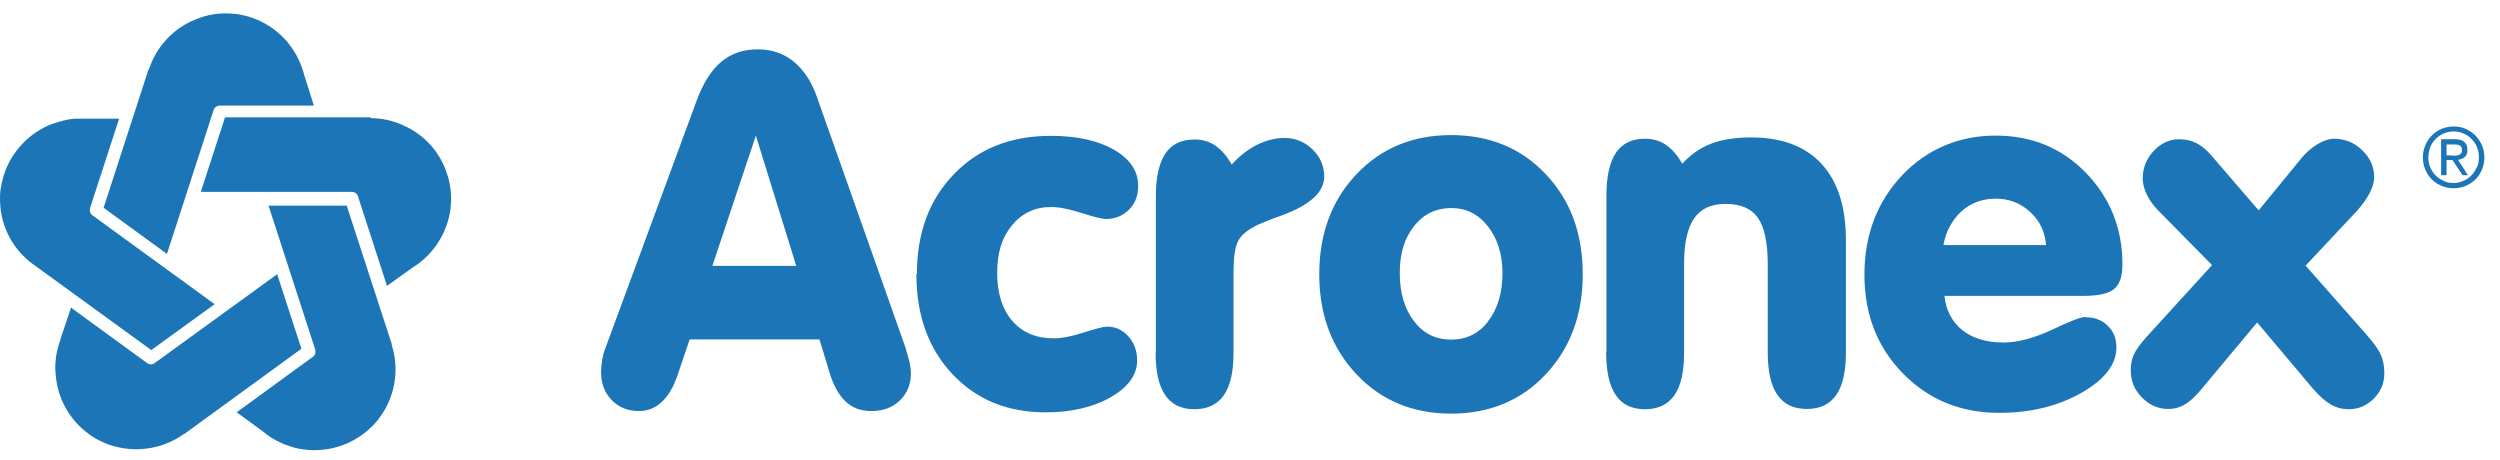
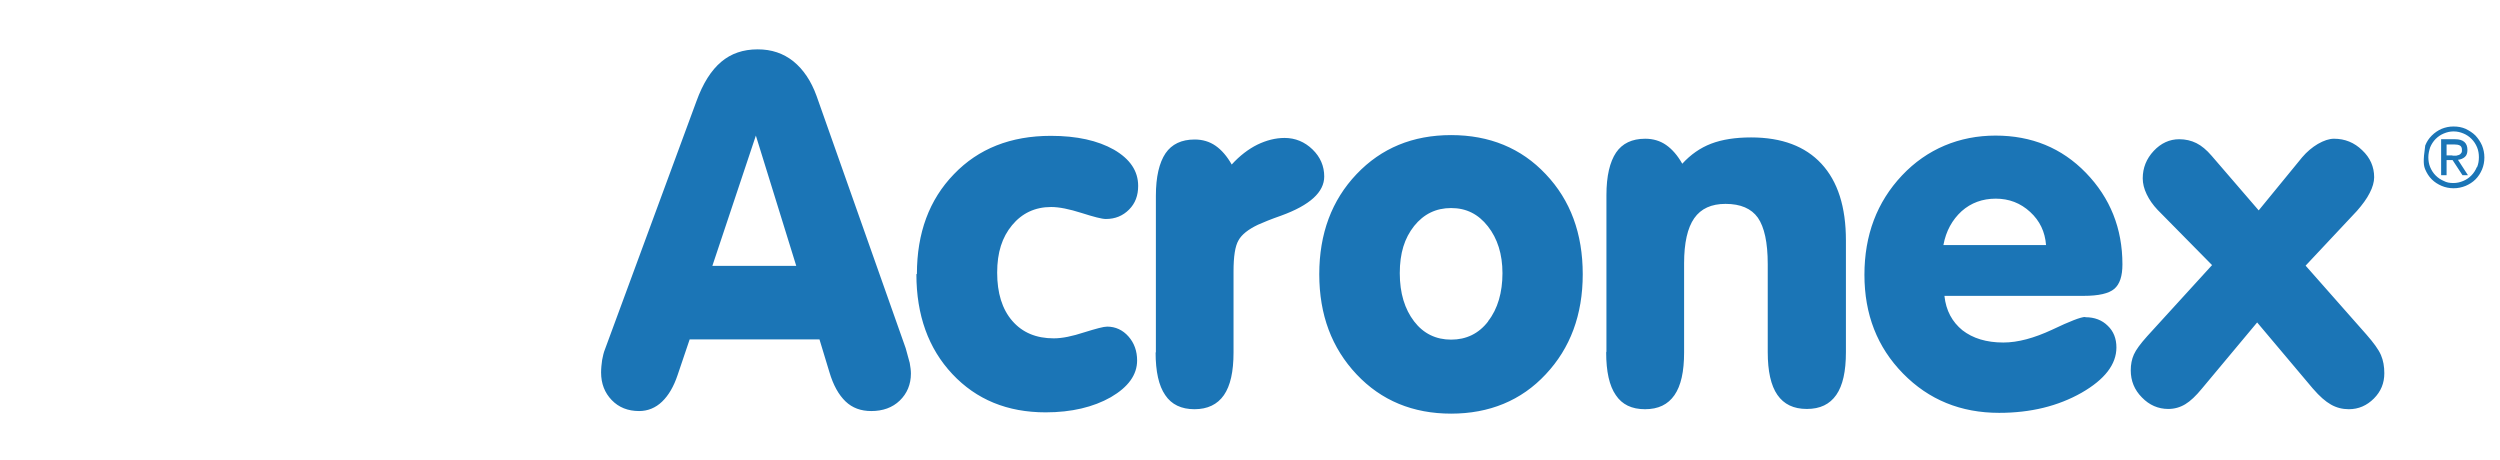
<svg xmlns="http://www.w3.org/2000/svg" width="136" height="25" viewBox="0 0 136 25" fill="none">
-   <path d="M133.421 8.453H133.094V7.858H133.505C133.633 7.858 133.732 7.872 133.817 7.915C133.888 7.957 133.93 8.028 133.93 8.156C133.93 8.227 133.931 8.283 133.889 8.326C133.861 8.369 133.832 8.397 133.775 8.426C133.733 8.44 133.676 8.454 133.619 8.469C133.562 8.469 133.492 8.469 133.407 8.469M133.705 8.694C133.861 8.68 133.988 8.624 134.087 8.539C134.186 8.454 134.228 8.326 134.228 8.156C134.228 7.773 134.002 7.574 133.562 7.574H132.797V9.532H133.094V8.709H133.421L133.96 9.532H134.257L133.705 8.68V8.694ZM134.739 9.092C134.668 9.262 134.569 9.418 134.441 9.546C134.314 9.673 134.173 9.772 134.002 9.843C133.832 9.914 133.661 9.957 133.463 9.957C133.264 9.957 133.095 9.928 132.939 9.843C132.769 9.772 132.627 9.673 132.499 9.546C132.371 9.418 132.272 9.262 132.201 9.092C132.13 8.921 132.102 8.737 132.102 8.553C132.102 8.369 132.145 8.185 132.201 8.014C132.272 7.844 132.371 7.688 132.499 7.56C132.627 7.433 132.769 7.334 132.939 7.263C133.109 7.192 133.279 7.149 133.478 7.149C133.676 7.149 133.846 7.192 134.016 7.263C134.186 7.334 134.328 7.433 134.455 7.56C134.583 7.688 134.682 7.844 134.753 8.014C134.824 8.185 134.852 8.369 134.852 8.553C134.852 8.737 134.824 8.921 134.753 9.092M135.023 7.915C134.938 7.716 134.81 7.532 134.668 7.376C134.512 7.22 134.328 7.107 134.13 7.008C133.931 6.923 133.719 6.881 133.478 6.881C133.237 6.881 133.038 6.923 132.826 7.008C132.627 7.093 132.443 7.22 132.287 7.376C132.131 7.532 132.018 7.702 131.933 7.915C131.848 8.113 131.804 8.34 131.804 8.567C131.804 8.794 131.848 9.006 131.933 9.219C132.018 9.417 132.131 9.602 132.287 9.757C132.443 9.913 132.627 10.027 132.826 10.112C133.024 10.197 133.251 10.241 133.478 10.241C133.705 10.241 133.917 10.197 134.13 10.112C134.328 10.027 134.512 9.913 134.668 9.757C134.824 9.602 134.938 9.417 135.023 9.219C135.108 9.02 135.15 8.794 135.15 8.567C135.15 8.34 135.108 8.127 135.023 7.915ZM125.836 21.155C126.19 21.566 126.503 21.837 126.801 22.007C127.098 22.177 127.424 22.261 127.778 22.261C128.303 22.261 128.756 22.063 129.139 21.68C129.522 21.297 129.707 20.844 129.707 20.305C129.707 19.937 129.65 19.61 129.523 19.313C129.395 19.015 129.125 18.646 128.728 18.193L125.425 14.451L128.218 11.473C128.516 11.133 128.756 10.807 128.912 10.495C129.068 10.198 129.154 9.899 129.154 9.644C129.154 9.077 128.94 8.581 128.501 8.17C128.076 7.758 127.566 7.547 126.971 7.547C126.702 7.547 126.418 7.646 126.092 7.83C125.78 8.015 125.496 8.255 125.241 8.553L122.873 11.445L120.308 8.469C120.039 8.157 119.769 7.929 119.486 7.787C119.202 7.646 118.89 7.574 118.55 7.574C118.025 7.574 117.557 7.787 117.16 8.212C116.763 8.638 116.565 9.134 116.565 9.701C116.565 9.984 116.636 10.268 116.778 10.566C116.92 10.864 117.118 11.147 117.373 11.416L120.336 14.421L116.805 18.292C116.437 18.703 116.196 19.03 116.083 19.285C115.969 19.54 115.913 19.823 115.913 20.149C115.913 20.716 116.112 21.212 116.523 21.623C116.92 22.034 117.402 22.247 117.955 22.247C118.281 22.247 118.593 22.162 118.877 21.991C119.16 21.821 119.457 21.538 119.783 21.141L122.789 17.541L125.822 21.141L125.836 21.155ZM106.713 11.488C107.224 11.034 107.847 10.807 108.57 10.807C109.293 10.807 109.917 11.047 110.441 11.53C110.966 12.011 111.249 12.608 111.305 13.331H105.721C105.862 12.565 106.203 11.956 106.713 11.488ZM113.432 17.243C113.205 17.243 112.61 17.47 111.632 17.938C110.654 18.392 109.775 18.633 108.981 18.633C108.059 18.633 107.322 18.405 106.755 17.965C106.202 17.512 105.862 16.903 105.777 16.095H113.347C114.169 16.095 114.722 15.967 115.02 15.712C115.317 15.457 115.46 15.018 115.46 14.38C115.46 12.424 114.793 10.764 113.475 9.403C112.156 8.042 110.512 7.376 108.556 7.376C106.6 7.376 104.828 8.1 103.467 9.546C102.106 10.992 101.425 12.791 101.425 14.946C101.425 17.101 102.12 18.887 103.524 20.319C104.927 21.751 106.67 22.459 108.754 22.459C110.469 22.459 111.958 22.091 113.234 21.368C114.495 20.645 115.133 19.823 115.133 18.901C115.133 18.419 114.977 18.022 114.665 17.725C114.353 17.413 113.943 17.257 113.447 17.257M87.376 19.171C87.376 20.206 87.546 20.985 87.901 21.496C88.241 22.006 88.766 22.261 89.489 22.261C90.212 22.261 90.736 22.006 91.09 21.496C91.445 20.985 91.615 20.22 91.615 19.171V14.323C91.615 13.217 91.799 12.395 92.167 11.87C92.536 11.345 93.103 11.091 93.869 11.091C94.691 11.091 95.273 11.346 95.627 11.842C95.981 12.353 96.165 13.188 96.165 14.365V19.156C96.165 20.191 96.336 20.972 96.69 21.482C97.045 21.992 97.569 22.247 98.292 22.247C99.015 22.247 99.539 21.992 99.894 21.482C100.248 20.972 100.418 20.205 100.418 19.156V13.076C100.418 11.261 99.978 9.871 99.085 8.907C98.206 7.958 96.931 7.476 95.259 7.476C94.408 7.476 93.685 7.588 93.089 7.815C92.494 8.042 91.969 8.411 91.515 8.907C91.26 8.454 90.962 8.114 90.636 7.887C90.31 7.66 89.928 7.547 89.502 7.547C88.779 7.547 88.255 7.802 87.915 8.298C87.574 8.809 87.39 9.574 87.39 10.609V19.128L87.376 19.171ZM80.955 17.484C80.445 18.15 79.763 18.476 78.941 18.476C78.119 18.476 77.438 18.15 76.928 17.484C76.418 16.817 76.148 15.953 76.148 14.862C76.148 13.77 76.403 12.961 76.928 12.295C77.452 11.643 78.119 11.318 78.941 11.318C79.763 11.318 80.415 11.644 80.94 12.31C81.464 12.977 81.734 13.827 81.734 14.862C81.734 15.897 81.48 16.804 80.955 17.47M84.088 9.475C82.755 8.057 81.025 7.349 78.941 7.349C76.857 7.349 75.142 8.057 73.795 9.475C72.448 10.893 71.768 12.707 71.768 14.918C71.768 17.13 72.448 18.93 73.795 20.362C75.142 21.794 76.871 22.502 78.941 22.502C81.011 22.502 82.755 21.794 84.088 20.362C85.421 18.944 86.101 17.13 86.101 14.918C86.101 12.707 85.435 10.893 84.088 9.475ZM62.865 19.171C62.865 20.206 63.035 20.985 63.39 21.496C63.73 22.006 64.269 22.261 64.978 22.261C65.687 22.261 66.225 22.006 66.58 21.496C66.934 20.985 67.104 20.22 67.104 19.171V14.762C67.104 13.954 67.19 13.388 67.374 13.076C67.544 12.764 67.899 12.48 68.437 12.224C68.721 12.097 69.132 11.927 69.699 11.729C71.258 11.162 72.038 10.453 72.038 9.602C72.038 9.035 71.825 8.539 71.4 8.128C70.975 7.717 70.464 7.504 69.883 7.504C69.387 7.504 68.891 7.631 68.394 7.872C67.912 8.113 67.444 8.468 67.005 8.95C66.749 8.497 66.451 8.155 66.126 7.929C65.799 7.702 65.417 7.589 64.992 7.589C64.269 7.589 63.744 7.844 63.404 8.34C63.063 8.85 62.88 9.616 62.88 10.65V19.171H62.865ZM38.752 14.464L41.119 7.376L43.316 14.464H38.752ZM49.484 19.724C49.427 19.497 49.355 19.242 49.27 18.944L44.422 5.222C44.125 4.4 43.7 3.776 43.161 3.337C42.608 2.897 41.97 2.685 41.219 2.685C40.425 2.685 39.772 2.911 39.234 3.364C38.695 3.818 38.241 4.526 37.887 5.505L32.911 19.001C32.84 19.171 32.798 19.37 32.756 19.582C32.728 19.795 32.699 20.021 32.699 20.262C32.699 20.872 32.897 21.369 33.279 21.766C33.662 22.163 34.159 22.361 34.769 22.361C35.237 22.361 35.662 22.19 36.016 21.85C36.371 21.51 36.654 21.027 36.866 20.39L37.518 18.462H44.579L45.117 20.235C45.33 20.958 45.628 21.482 45.996 21.836C46.365 22.191 46.832 22.361 47.399 22.361C48.023 22.361 48.548 22.176 48.945 21.793C49.342 21.411 49.554 20.914 49.554 20.319C49.554 20.149 49.526 19.951 49.484 19.71M49.852 14.918C49.852 17.144 50.504 18.959 51.808 20.348C53.112 21.737 54.799 22.432 56.883 22.432C58.287 22.432 59.477 22.148 60.427 21.609C61.377 21.056 61.859 20.39 61.859 19.61C61.859 19.1 61.703 18.66 61.391 18.306C61.079 17.952 60.683 17.768 60.229 17.768C60.031 17.768 59.62 17.881 58.982 18.079C58.33 18.292 57.79 18.406 57.322 18.406C56.372 18.406 55.621 18.094 55.068 17.456C54.515 16.818 54.246 15.938 54.246 14.833C54.246 13.727 54.516 12.906 55.054 12.254C55.593 11.601 56.302 11.261 57.181 11.261C57.62 11.261 58.173 11.374 58.839 11.586C59.506 11.799 59.945 11.913 60.157 11.913C60.668 11.913 61.08 11.742 61.42 11.402C61.76 11.062 61.916 10.636 61.916 10.112C61.916 9.304 61.477 8.652 60.598 8.142C59.719 7.646 58.585 7.39 57.167 7.39C54.984 7.39 53.226 8.086 51.894 9.475C50.547 10.864 49.88 12.678 49.88 14.903" fill="#1B75B6" />
-   <path d="M21.316 18.731L18.862 11.19H14.61L17.147 19.014C17.19 19.17 17.147 19.312 17.02 19.412L13.008 22.331L12.88 22.431L14.355 23.508C14.355 23.508 14.354 23.523 14.383 23.537H14.412C14.412 23.537 14.412 23.566 14.454 23.594C14.54 23.651 14.61 23.706 14.695 23.763C14.695 23.763 14.695 23.778 14.709 23.778C14.908 23.906 15.121 24.018 15.347 24.117C15.574 24.217 15.801 24.289 16.042 24.36C17.262 24.657 18.607 24.445 19.698 23.651C19.925 23.495 20.125 23.31 20.309 23.126C20.493 22.942 20.649 22.728 20.791 22.516C21.528 21.396 21.713 20.008 21.302 18.746M9.988 23.636L16.397 18.971L15.077 14.918L8.414 19.752C8.287 19.852 8.117 19.837 8.003 19.752L3.993 16.831L3.864 16.732L3.284 18.462V18.49V18.519C3.284 18.519 3.255 18.561 3.255 18.576C3.226 18.675 3.199 18.759 3.17 18.844C3.17 18.858 3.169 18.873 3.155 18.901C3.098 19.128 3.042 19.369 3.028 19.61C2.999 19.851 2.999 20.107 3.028 20.348C3.113 21.609 3.737 22.814 4.829 23.608C5.041 23.778 5.281 23.906 5.522 24.019C5.763 24.132 6.005 24.231 6.26 24.288C7.536 24.628 8.925 24.388 10.002 23.608L9.988 23.636ZM1.809 14.38L8.23 19.044L11.676 16.547L5.027 11.713C4.899 11.614 4.857 11.459 4.899 11.317L6.43 6.61L6.487 6.454H4.658H4.645C4.574 6.454 4.502 6.454 4.431 6.454C4.375 6.454 4.304 6.454 4.247 6.454C4.233 6.454 4.219 6.454 4.191 6.454C3.95 6.454 3.709 6.497 3.482 6.553C3.241 6.61 3 6.682 2.773 6.767C1.61 7.234 0.647 8.198 0.221 9.488C0.136 9.758 0.08 10.013 0.037 10.268C-0.005 10.537 -0.006 10.792 0.008 11.047C0.065 12.38 0.732 13.614 1.823 14.393M8.089 3.747L5.636 11.303L9.082 13.812L11.619 5.987C11.662 5.846 11.802 5.745 11.958 5.745H17.076L16.524 4.002C16.524 4.002 16.523 3.945 16.509 3.945C16.509 3.917 16.509 3.903 16.495 3.889C16.467 3.789 16.439 3.69 16.397 3.605C16.312 3.364 16.197 3.138 16.084 2.925C15.956 2.712 15.815 2.513 15.659 2.314C14.851 1.35 13.646 0.727 12.285 0.727C11.846 0.727 11.435 0.784 11.038 0.912C10.811 0.983 10.598 1.068 10.386 1.167C9.308 1.677 8.471 2.627 8.103 3.775M20.139 6.426C20.748 6.426 21.358 6.553 21.911 6.808C22.279 6.964 22.633 7.177 22.945 7.433C23.257 7.688 23.541 7.999 23.767 8.326C23.994 8.666 24.193 9.048 24.321 9.459C24.746 10.749 24.534 12.097 23.853 13.16C23.726 13.373 23.569 13.571 23.413 13.741C23.257 13.926 23.073 14.095 22.874 14.251C22.803 14.307 22.718 14.38 22.634 14.436C22.619 14.436 22.605 14.464 22.59 14.464H22.563C22.563 14.464 22.548 14.493 22.534 14.493L21.046 15.556L21.004 15.4L19.473 10.679C19.43 10.537 19.302 10.438 19.146 10.438H10.924L12.242 6.383H20.182L20.139 6.426Z" fill="#1B75B6" />
+   <path d="M133.421 8.453H133.094V7.858H133.505C133.633 7.858 133.732 7.872 133.817 7.915C133.888 7.957 133.93 8.028 133.93 8.156C133.93 8.227 133.931 8.283 133.889 8.326C133.861 8.369 133.832 8.397 133.775 8.426C133.733 8.44 133.676 8.454 133.619 8.469C133.562 8.469 133.492 8.469 133.407 8.469M133.705 8.694C133.861 8.68 133.988 8.624 134.087 8.539C134.186 8.454 134.228 8.326 134.228 8.156C134.228 7.773 134.002 7.574 133.562 7.574H132.797V9.532H133.094V8.709H133.421L133.96 9.532H134.257L133.705 8.68V8.694ZM134.739 9.092C134.668 9.262 134.569 9.418 134.441 9.546C134.314 9.673 134.173 9.772 134.002 9.843C133.832 9.914 133.661 9.957 133.463 9.957C133.264 9.957 133.095 9.928 132.939 9.843C132.769 9.772 132.627 9.673 132.499 9.546C132.371 9.418 132.272 9.262 132.201 9.092C132.13 8.921 132.102 8.737 132.102 8.553C132.102 8.369 132.145 8.185 132.201 8.014C132.272 7.844 132.371 7.688 132.499 7.56C132.627 7.433 132.769 7.334 132.939 7.263C133.109 7.192 133.279 7.149 133.478 7.149C133.676 7.149 133.846 7.192 134.016 7.263C134.186 7.334 134.328 7.433 134.455 7.56C134.583 7.688 134.682 7.844 134.753 8.014C134.824 8.185 134.852 8.369 134.852 8.553C134.852 8.737 134.824 8.921 134.753 9.092M135.023 7.915C134.938 7.716 134.81 7.532 134.668 7.376C134.512 7.22 134.328 7.107 134.13 7.008C133.931 6.923 133.719 6.881 133.478 6.881C133.237 6.881 133.038 6.923 132.826 7.008C132.627 7.093 132.443 7.22 132.287 7.376C132.131 7.532 132.018 7.702 131.933 7.915C131.804 8.794 131.848 9.006 131.933 9.219C132.018 9.417 132.131 9.602 132.287 9.757C132.443 9.913 132.627 10.027 132.826 10.112C133.024 10.197 133.251 10.241 133.478 10.241C133.705 10.241 133.917 10.197 134.13 10.112C134.328 10.027 134.512 9.913 134.668 9.757C134.824 9.602 134.938 9.417 135.023 9.219C135.108 9.02 135.15 8.794 135.15 8.567C135.15 8.34 135.108 8.127 135.023 7.915ZM125.836 21.155C126.19 21.566 126.503 21.837 126.801 22.007C127.098 22.177 127.424 22.261 127.778 22.261C128.303 22.261 128.756 22.063 129.139 21.68C129.522 21.297 129.707 20.844 129.707 20.305C129.707 19.937 129.65 19.61 129.523 19.313C129.395 19.015 129.125 18.646 128.728 18.193L125.425 14.451L128.218 11.473C128.516 11.133 128.756 10.807 128.912 10.495C129.068 10.198 129.154 9.899 129.154 9.644C129.154 9.077 128.94 8.581 128.501 8.17C128.076 7.758 127.566 7.547 126.971 7.547C126.702 7.547 126.418 7.646 126.092 7.83C125.78 8.015 125.496 8.255 125.241 8.553L122.873 11.445L120.308 8.469C120.039 8.157 119.769 7.929 119.486 7.787C119.202 7.646 118.89 7.574 118.55 7.574C118.025 7.574 117.557 7.787 117.16 8.212C116.763 8.638 116.565 9.134 116.565 9.701C116.565 9.984 116.636 10.268 116.778 10.566C116.92 10.864 117.118 11.147 117.373 11.416L120.336 14.421L116.805 18.292C116.437 18.703 116.196 19.03 116.083 19.285C115.969 19.54 115.913 19.823 115.913 20.149C115.913 20.716 116.112 21.212 116.523 21.623C116.92 22.034 117.402 22.247 117.955 22.247C118.281 22.247 118.593 22.162 118.877 21.991C119.16 21.821 119.457 21.538 119.783 21.141L122.789 17.541L125.822 21.141L125.836 21.155ZM106.713 11.488C107.224 11.034 107.847 10.807 108.57 10.807C109.293 10.807 109.917 11.047 110.441 11.53C110.966 12.011 111.249 12.608 111.305 13.331H105.721C105.862 12.565 106.203 11.956 106.713 11.488ZM113.432 17.243C113.205 17.243 112.61 17.47 111.632 17.938C110.654 18.392 109.775 18.633 108.981 18.633C108.059 18.633 107.322 18.405 106.755 17.965C106.202 17.512 105.862 16.903 105.777 16.095H113.347C114.169 16.095 114.722 15.967 115.02 15.712C115.317 15.457 115.46 15.018 115.46 14.38C115.46 12.424 114.793 10.764 113.475 9.403C112.156 8.042 110.512 7.376 108.556 7.376C106.6 7.376 104.828 8.1 103.467 9.546C102.106 10.992 101.425 12.791 101.425 14.946C101.425 17.101 102.12 18.887 103.524 20.319C104.927 21.751 106.67 22.459 108.754 22.459C110.469 22.459 111.958 22.091 113.234 21.368C114.495 20.645 115.133 19.823 115.133 18.901C115.133 18.419 114.977 18.022 114.665 17.725C114.353 17.413 113.943 17.257 113.447 17.257M87.376 19.171C87.376 20.206 87.546 20.985 87.901 21.496C88.241 22.006 88.766 22.261 89.489 22.261C90.212 22.261 90.736 22.006 91.09 21.496C91.445 20.985 91.615 20.22 91.615 19.171V14.323C91.615 13.217 91.799 12.395 92.167 11.87C92.536 11.345 93.103 11.091 93.869 11.091C94.691 11.091 95.273 11.346 95.627 11.842C95.981 12.353 96.165 13.188 96.165 14.365V19.156C96.165 20.191 96.336 20.972 96.69 21.482C97.045 21.992 97.569 22.247 98.292 22.247C99.015 22.247 99.539 21.992 99.894 21.482C100.248 20.972 100.418 20.205 100.418 19.156V13.076C100.418 11.261 99.978 9.871 99.085 8.907C98.206 7.958 96.931 7.476 95.259 7.476C94.408 7.476 93.685 7.588 93.089 7.815C92.494 8.042 91.969 8.411 91.515 8.907C91.26 8.454 90.962 8.114 90.636 7.887C90.31 7.66 89.928 7.547 89.502 7.547C88.779 7.547 88.255 7.802 87.915 8.298C87.574 8.809 87.39 9.574 87.39 10.609V19.128L87.376 19.171ZM80.955 17.484C80.445 18.15 79.763 18.476 78.941 18.476C78.119 18.476 77.438 18.15 76.928 17.484C76.418 16.817 76.148 15.953 76.148 14.862C76.148 13.77 76.403 12.961 76.928 12.295C77.452 11.643 78.119 11.318 78.941 11.318C79.763 11.318 80.415 11.644 80.94 12.31C81.464 12.977 81.734 13.827 81.734 14.862C81.734 15.897 81.48 16.804 80.955 17.47M84.088 9.475C82.755 8.057 81.025 7.349 78.941 7.349C76.857 7.349 75.142 8.057 73.795 9.475C72.448 10.893 71.768 12.707 71.768 14.918C71.768 17.13 72.448 18.93 73.795 20.362C75.142 21.794 76.871 22.502 78.941 22.502C81.011 22.502 82.755 21.794 84.088 20.362C85.421 18.944 86.101 17.13 86.101 14.918C86.101 12.707 85.435 10.893 84.088 9.475ZM62.865 19.171C62.865 20.206 63.035 20.985 63.39 21.496C63.73 22.006 64.269 22.261 64.978 22.261C65.687 22.261 66.225 22.006 66.58 21.496C66.934 20.985 67.104 20.22 67.104 19.171V14.762C67.104 13.954 67.19 13.388 67.374 13.076C67.544 12.764 67.899 12.48 68.437 12.224C68.721 12.097 69.132 11.927 69.699 11.729C71.258 11.162 72.038 10.453 72.038 9.602C72.038 9.035 71.825 8.539 71.4 8.128C70.975 7.717 70.464 7.504 69.883 7.504C69.387 7.504 68.891 7.631 68.394 7.872C67.912 8.113 67.444 8.468 67.005 8.95C66.749 8.497 66.451 8.155 66.126 7.929C65.799 7.702 65.417 7.589 64.992 7.589C64.269 7.589 63.744 7.844 63.404 8.34C63.063 8.85 62.88 9.616 62.88 10.65V19.171H62.865ZM38.752 14.464L41.119 7.376L43.316 14.464H38.752ZM49.484 19.724C49.427 19.497 49.355 19.242 49.27 18.944L44.422 5.222C44.125 4.4 43.7 3.776 43.161 3.337C42.608 2.897 41.97 2.685 41.219 2.685C40.425 2.685 39.772 2.911 39.234 3.364C38.695 3.818 38.241 4.526 37.887 5.505L32.911 19.001C32.84 19.171 32.798 19.37 32.756 19.582C32.728 19.795 32.699 20.021 32.699 20.262C32.699 20.872 32.897 21.369 33.279 21.766C33.662 22.163 34.159 22.361 34.769 22.361C35.237 22.361 35.662 22.19 36.016 21.85C36.371 21.51 36.654 21.027 36.866 20.39L37.518 18.462H44.579L45.117 20.235C45.33 20.958 45.628 21.482 45.996 21.836C46.365 22.191 46.832 22.361 47.399 22.361C48.023 22.361 48.548 22.176 48.945 21.793C49.342 21.411 49.554 20.914 49.554 20.319C49.554 20.149 49.526 19.951 49.484 19.71M49.852 14.918C49.852 17.144 50.504 18.959 51.808 20.348C53.112 21.737 54.799 22.432 56.883 22.432C58.287 22.432 59.477 22.148 60.427 21.609C61.377 21.056 61.859 20.39 61.859 19.61C61.859 19.1 61.703 18.66 61.391 18.306C61.079 17.952 60.683 17.768 60.229 17.768C60.031 17.768 59.62 17.881 58.982 18.079C58.33 18.292 57.79 18.406 57.322 18.406C56.372 18.406 55.621 18.094 55.068 17.456C54.515 16.818 54.246 15.938 54.246 14.833C54.246 13.727 54.516 12.906 55.054 12.254C55.593 11.601 56.302 11.261 57.181 11.261C57.62 11.261 58.173 11.374 58.839 11.586C59.506 11.799 59.945 11.913 60.157 11.913C60.668 11.913 61.08 11.742 61.42 11.402C61.76 11.062 61.916 10.636 61.916 10.112C61.916 9.304 61.477 8.652 60.598 8.142C59.719 7.646 58.585 7.39 57.167 7.39C54.984 7.39 53.226 8.086 51.894 9.475C50.547 10.864 49.88 12.678 49.88 14.903" fill="#1B75B6" />
</svg>